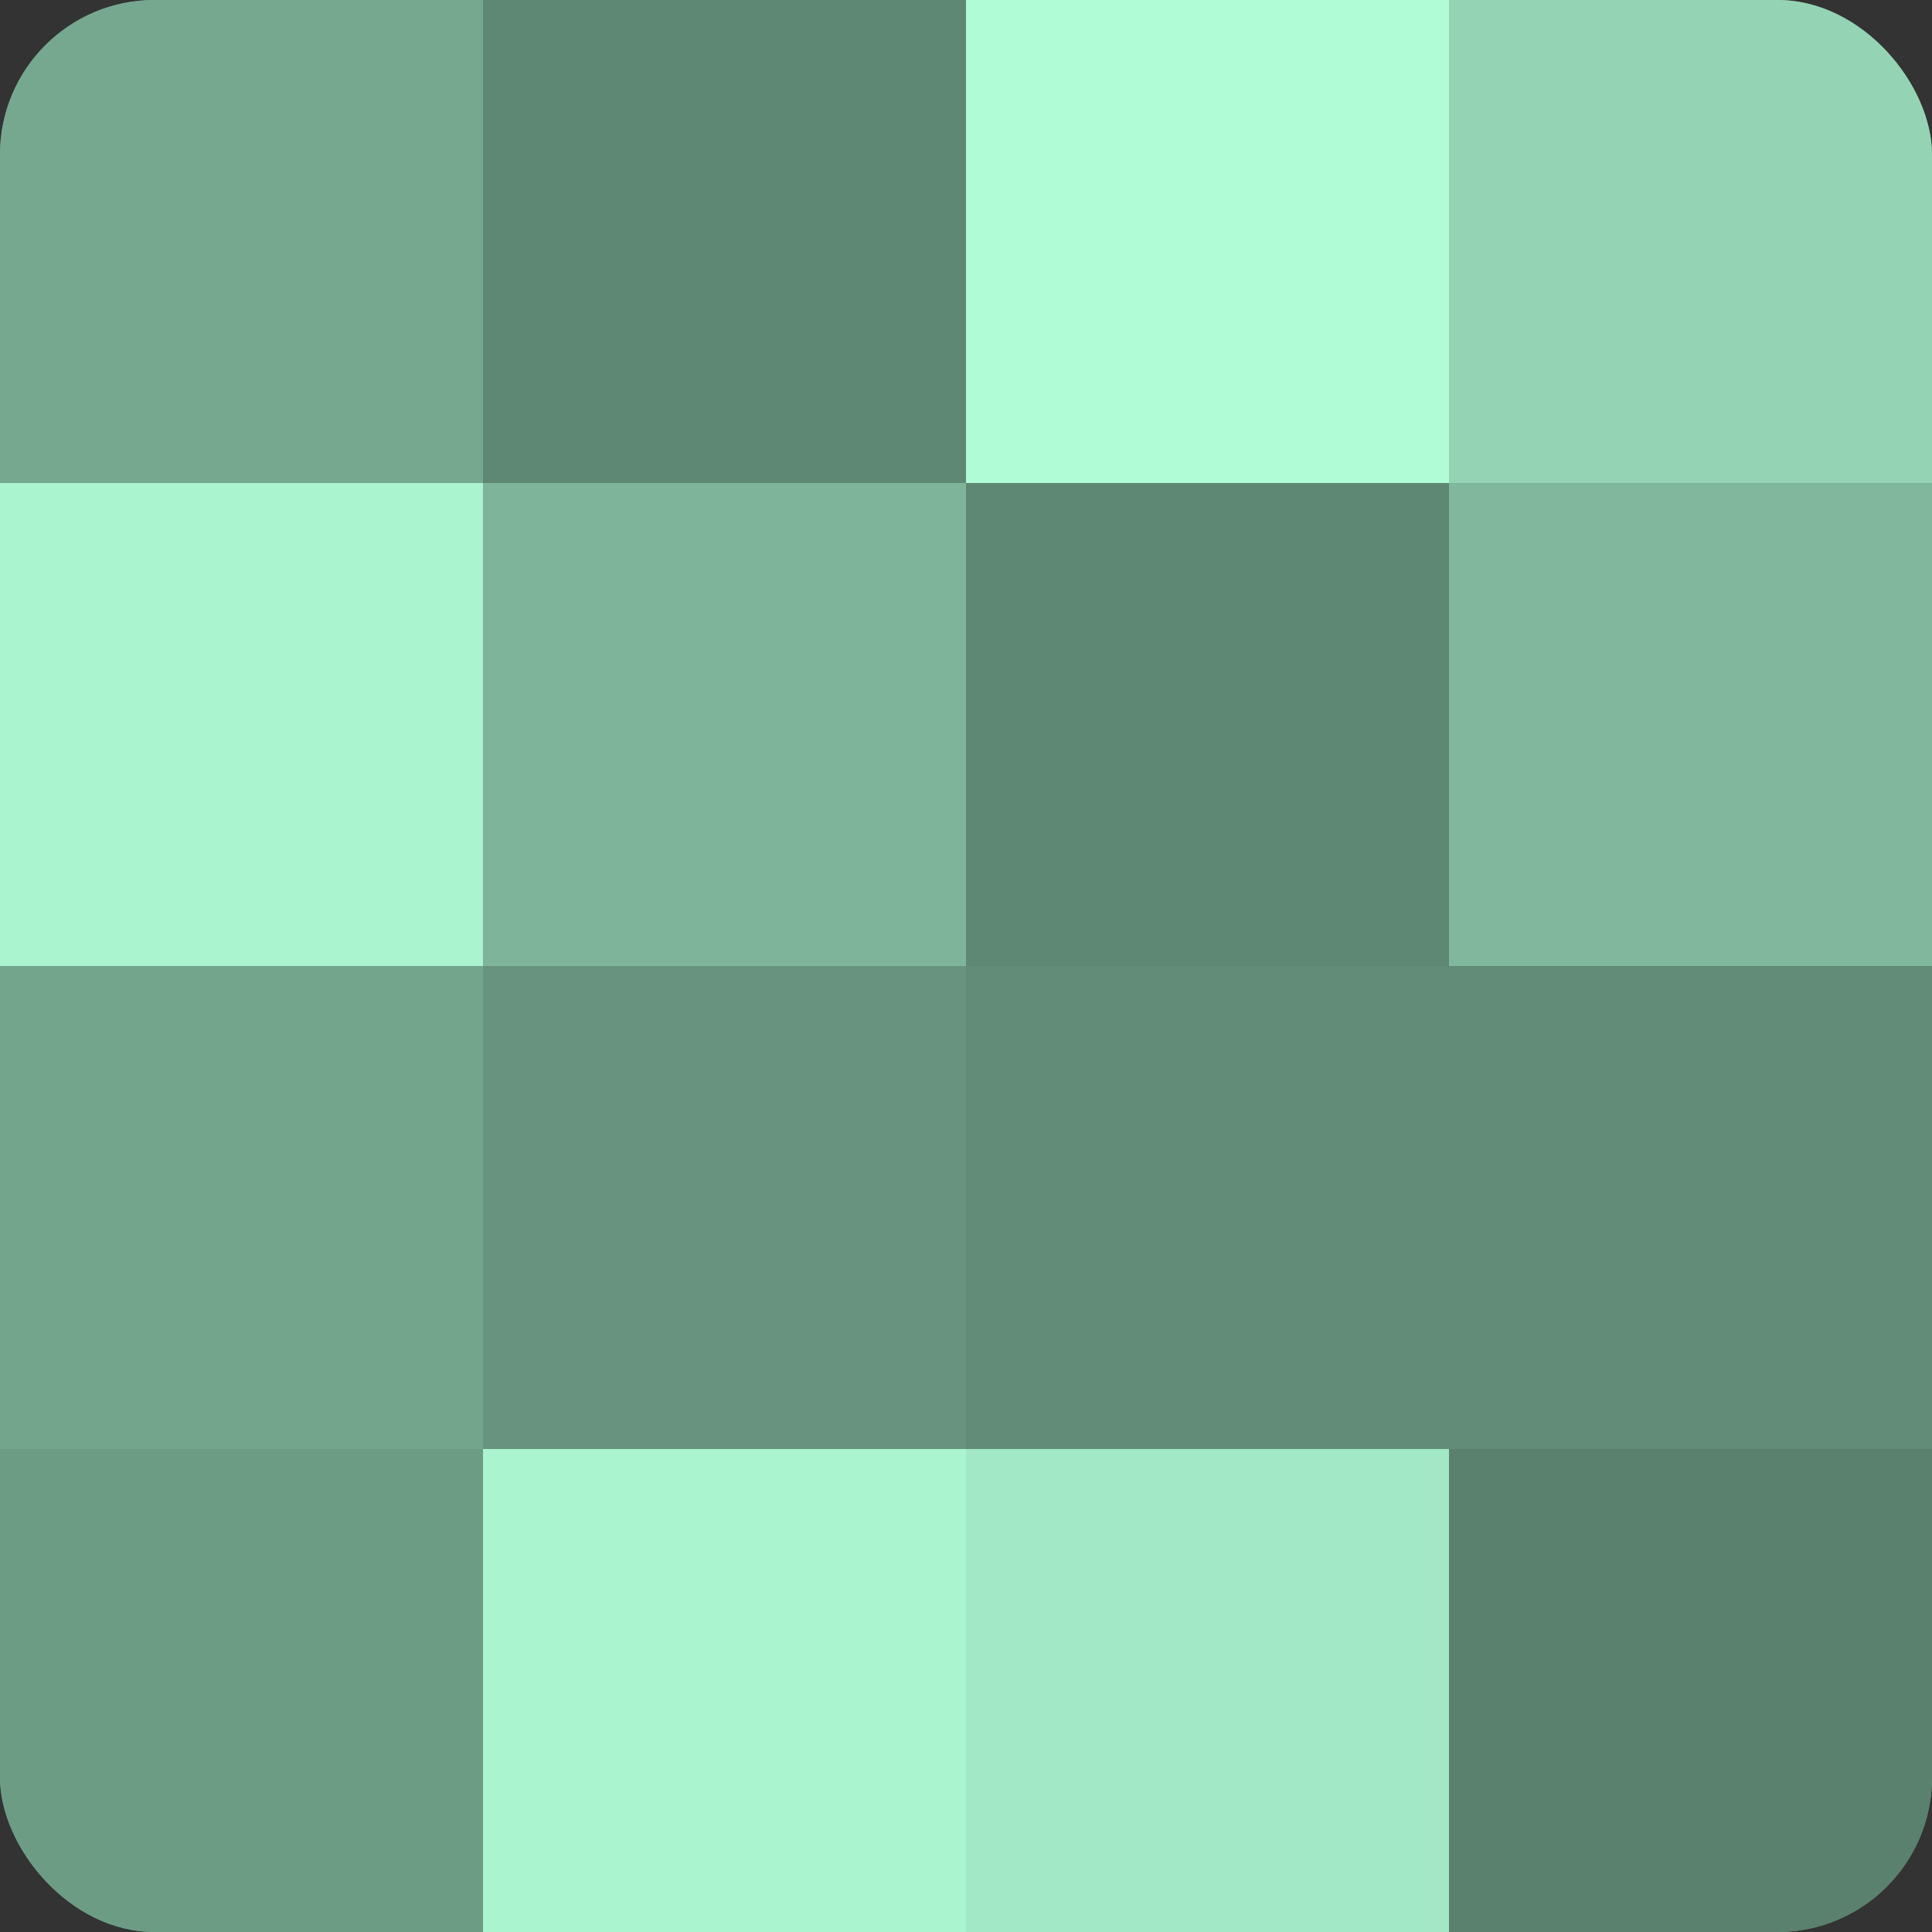
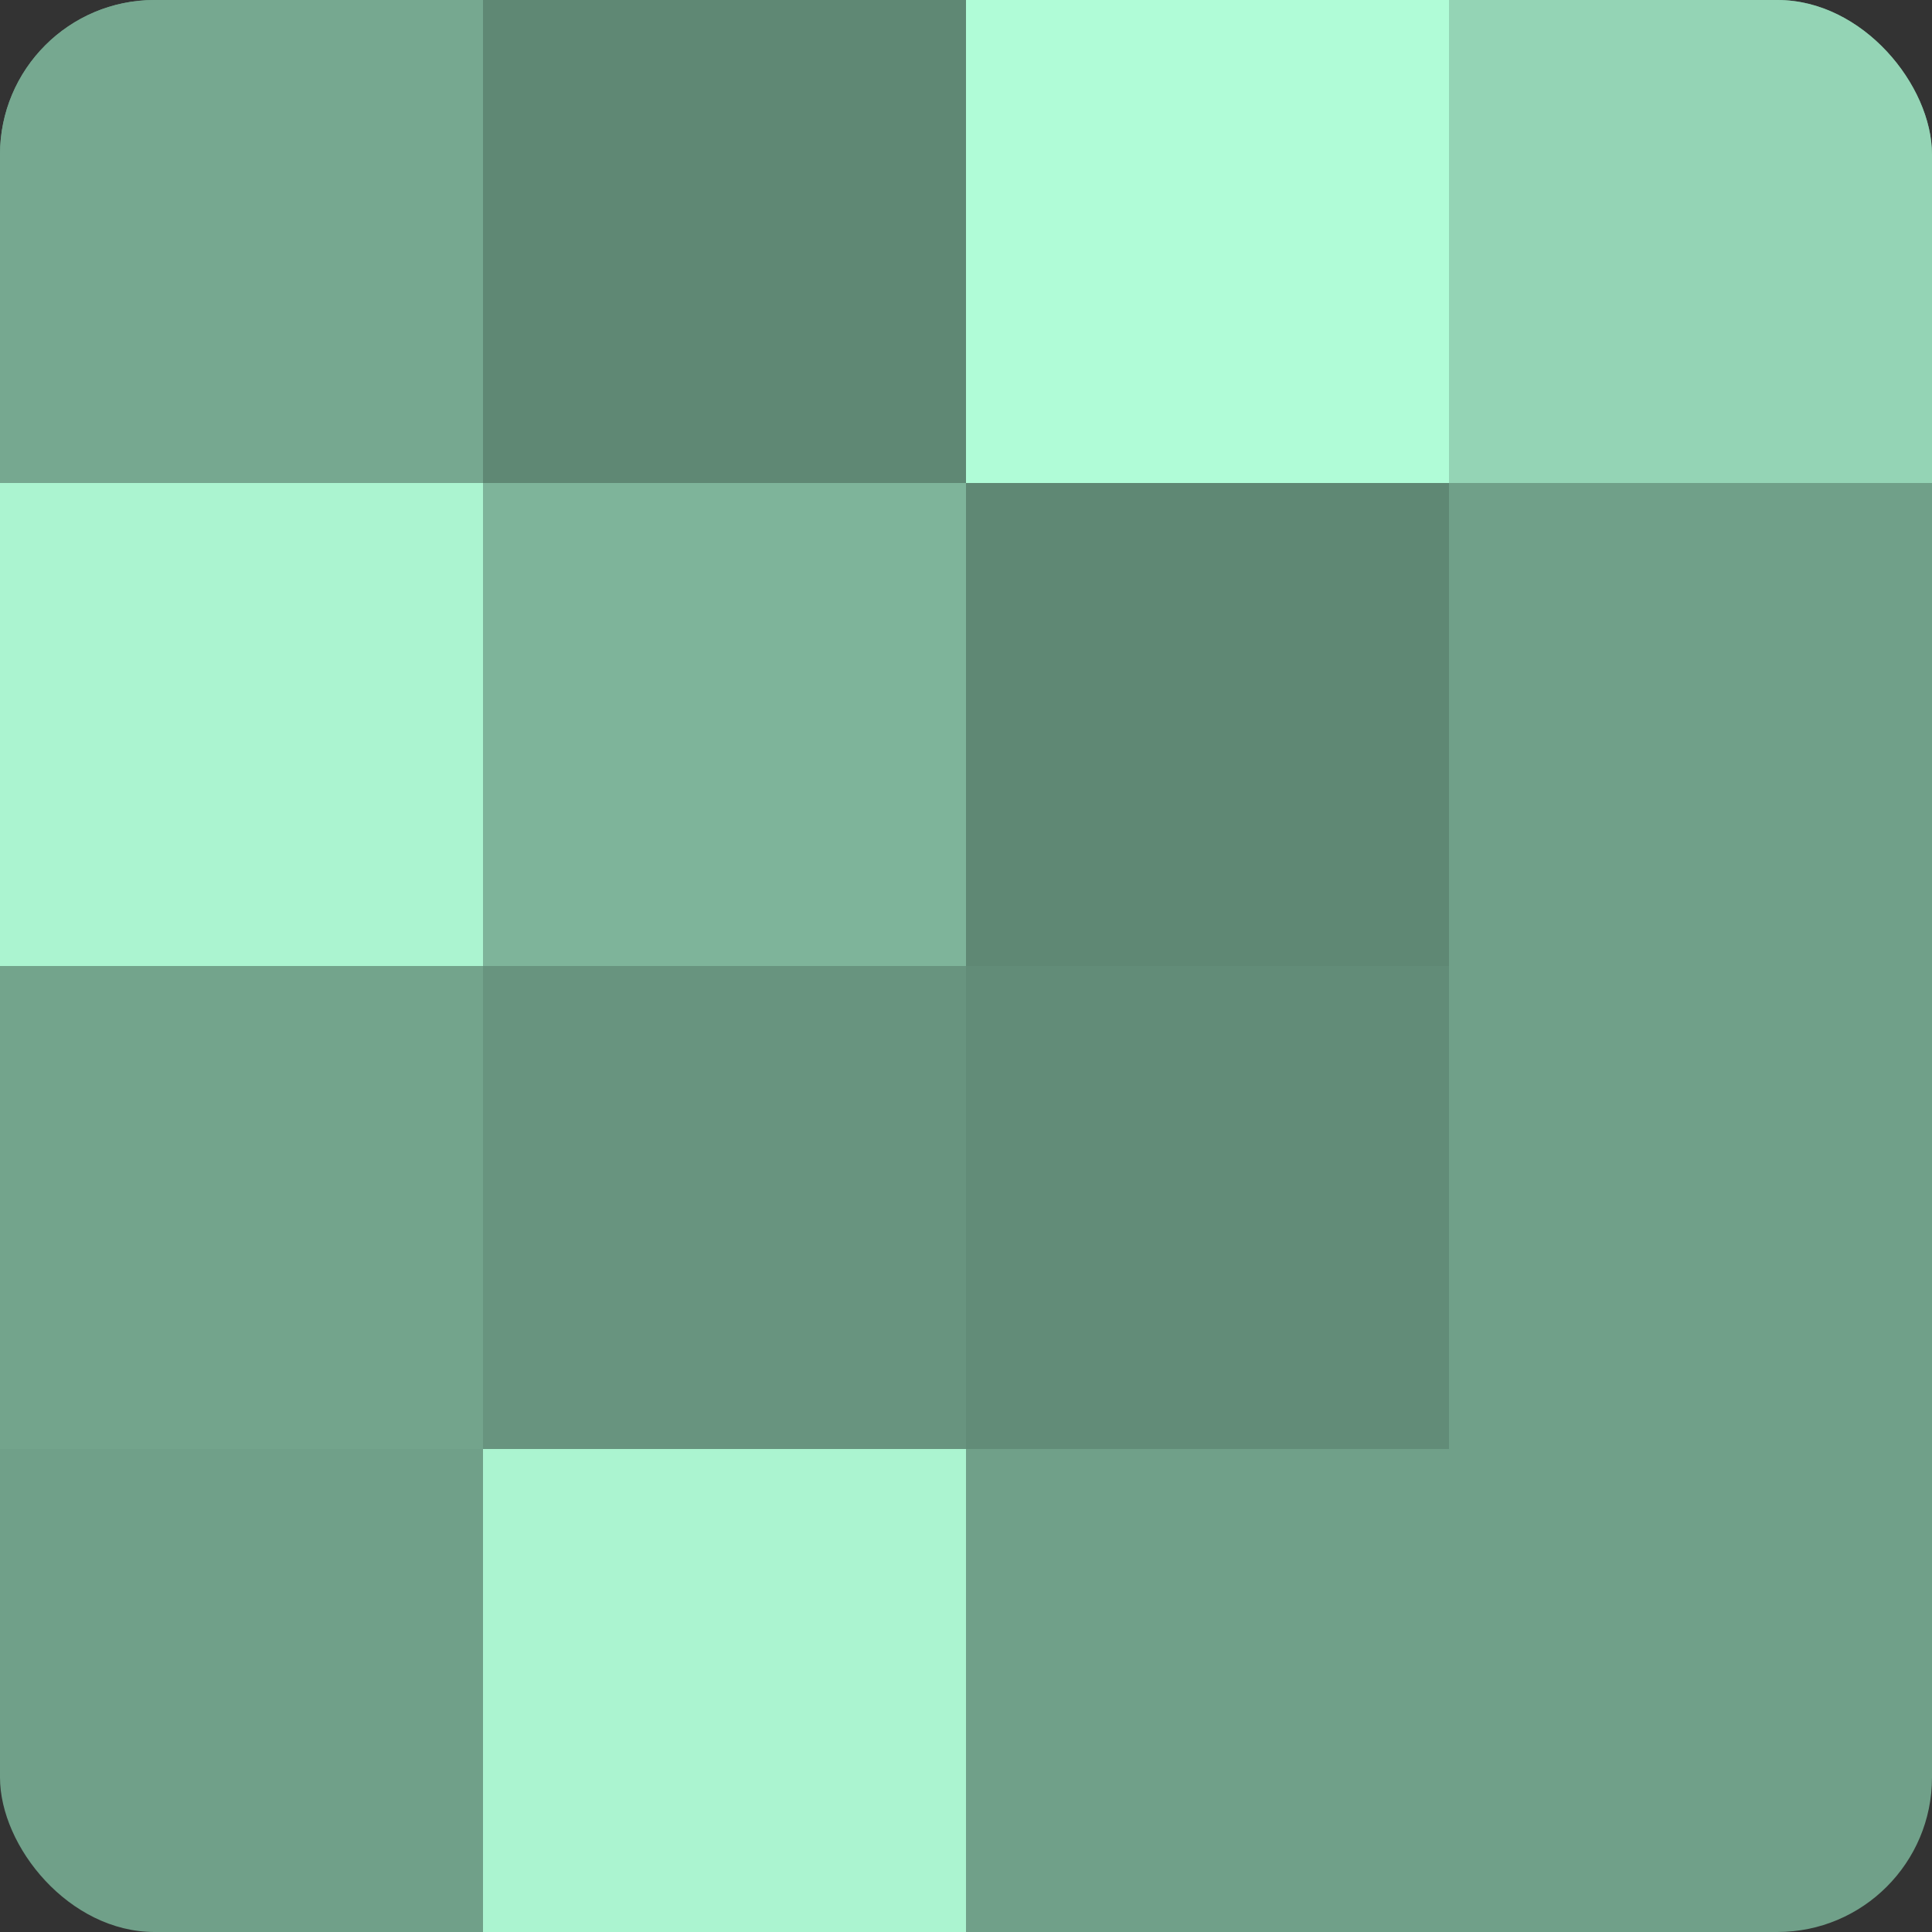
<svg xmlns="http://www.w3.org/2000/svg" width="60" height="60" viewBox="0 0 100 100" preserveAspectRatio="xMidYMid meet">
  <rect x="0" y="0" width="100" height="100" fill="#333333" stroke="none" />
  <defs>
    <clipPath id="c" width="100" height="100">
      <rect width="100" height="100" rx="8" ry="8" />
    </clipPath>
  </defs>
  <g clip-path="url(#c)">
    <rect width="100" height="100" fill="#70a089" />
    <rect width="25" height="25" fill="#76a890" />
    <rect y="25" width="25" height="25" fill="#abf4d0" />
    <rect y="50" width="25" height="25" fill="#73a48c" />
-     <rect y="75" width="25" height="25" fill="#6d9c85" />
    <rect x="25" width="25" height="25" fill="#5f8874" />
    <rect x="25" y="25" width="25" height="25" fill="#7eb49a" />
    <rect x="25" y="50" width="25" height="25" fill="#68947f" />
    <rect x="25" y="75" width="25" height="25" fill="#abf4d0" />
    <rect x="50" width="25" height="25" fill="#b0fcd7" />
    <rect x="50" y="25" width="25" height="25" fill="#5f8874" />
    <rect x="50" y="50" width="25" height="25" fill="#628c78" />
-     <rect x="50" y="75" width="25" height="25" fill="#a2e8c6" />
    <rect x="75" width="25" height="25" fill="#94d4b5" />
-     <rect x="75" y="25" width="25" height="25" fill="#81b89d" />
-     <rect x="75" y="50" width="25" height="25" fill="#628c78" />
-     <rect x="75" y="75" width="25" height="25" fill="#5a806e" />
  </g>
</svg>